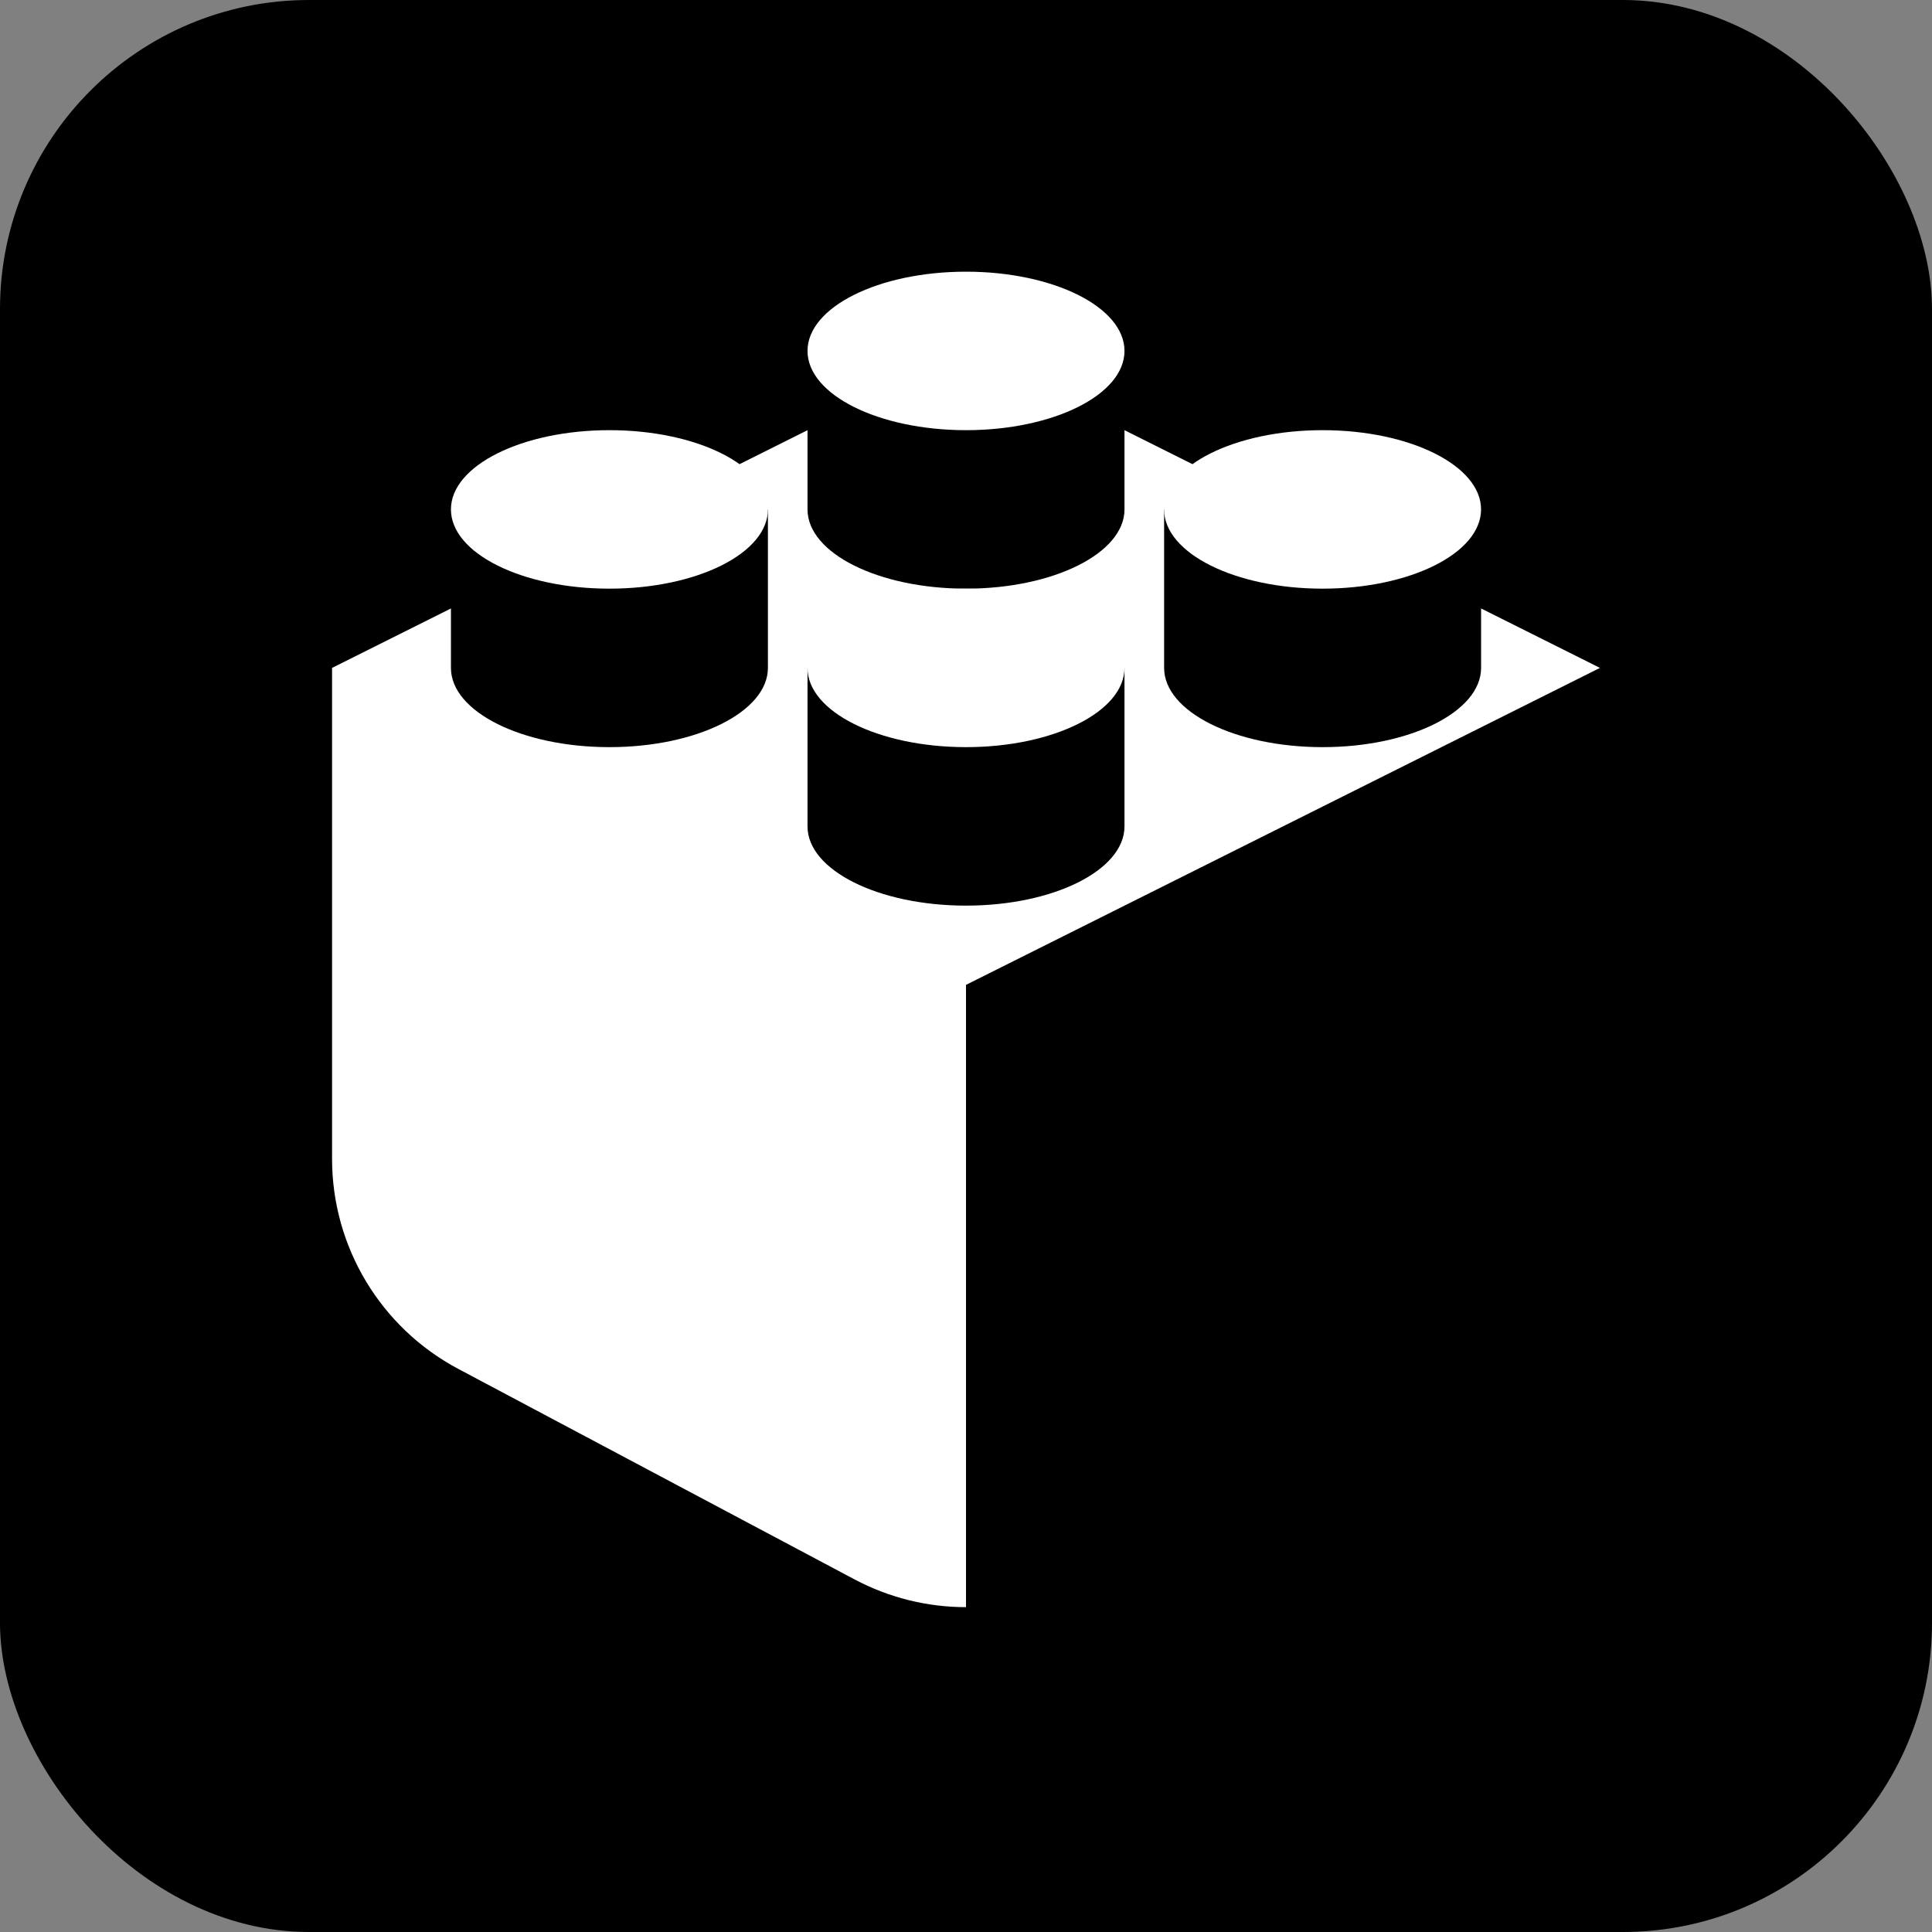
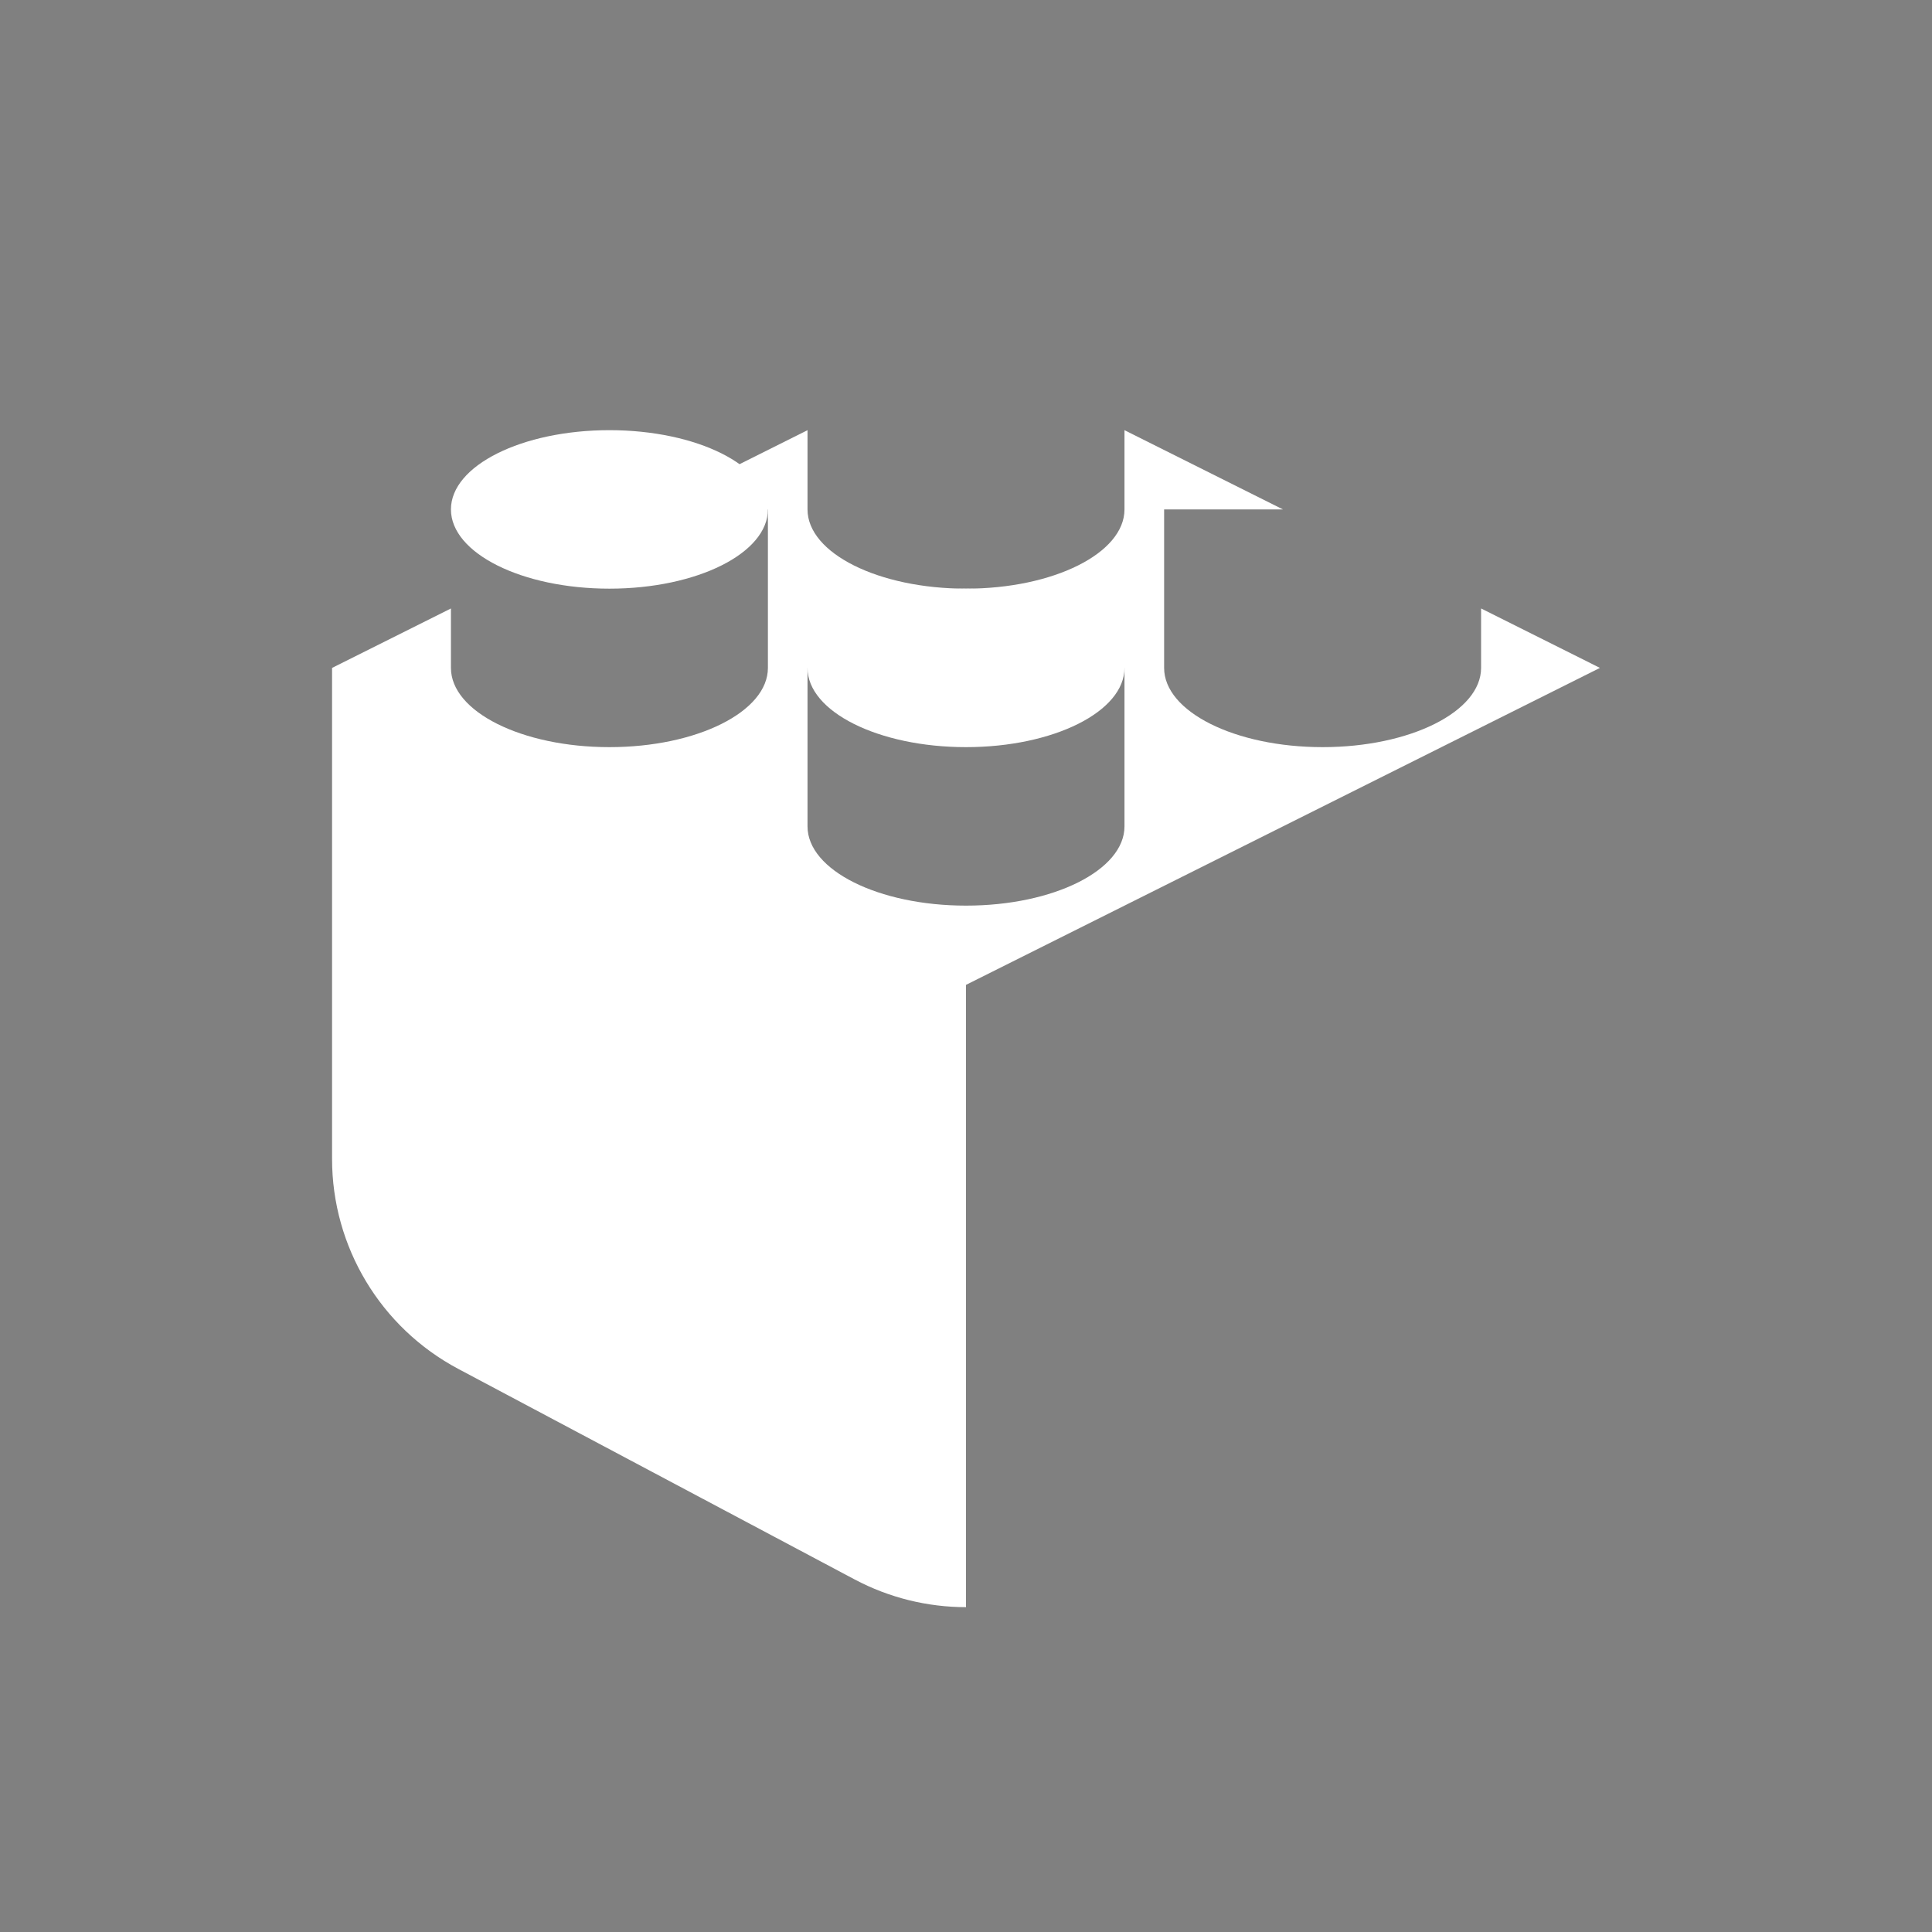
<svg xmlns="http://www.w3.org/2000/svg" width="64" height="64" viewBox="0 0 64 64" fill="none">
  <rect x="0" y="0" width="64" height="64" fill="#808080" stroke="none" />
-   <rect width="64" height="64" rx="10.24" fill="black" />
-   <path fill-rule="evenodd" clip-rule="evenodd" d="M26.75 14.25L21.5 16.875H25.438V22.118L25.438 22.125C25.438 23.575 23.087 24.75 20.188 24.75C17.288 24.75 14.938 23.575 14.938 22.125V20.156L11 22.125L11 22.125V22.125V38.391C11 41.304 12.608 43.979 15.18 45.346L28.305 52.318C29.46 52.932 30.73 53.239 32 53.239V32.625L53 22.125L53 38.391L53 22.125V22.125L49.063 20.156V22.116L49.063 22.125C49.063 23.575 46.712 24.75 43.813 24.75C40.913 24.75 38.563 23.575 38.563 22.125V16.875H42.5L37.25 14.25V16.867L37.25 16.875C37.25 18.325 34.9 19.5 32 19.5C29.101 19.5 26.75 18.325 26.75 16.875V14.25ZM26.75 22.125H37.25V27.367L37.25 27.375C37.25 28.825 34.9 30 32 30C29.101 30 26.75 28.825 26.75 27.375V22.125Z" fill="white" />
+   <path fill-rule="evenodd" clip-rule="evenodd" d="M26.75 14.25L21.5 16.875H25.438V22.118L25.438 22.125C25.438 23.575 23.087 24.75 20.188 24.75C17.288 24.75 14.938 23.575 14.938 22.125V20.156L11 22.125V22.125V38.391C11 41.304 12.608 43.979 15.18 45.346L28.305 52.318C29.46 52.932 30.73 53.239 32 53.239V32.625L53 22.125L53 38.391L53 22.125V22.125L49.063 20.156V22.116L49.063 22.125C49.063 23.575 46.712 24.75 43.813 24.75C40.913 24.75 38.563 23.575 38.563 22.125V16.875H42.5L37.25 14.25V16.867L37.25 16.875C37.25 18.325 34.9 19.5 32 19.5C29.101 19.5 26.75 18.325 26.75 16.875V14.25ZM26.75 22.125H37.25V27.367L37.25 27.375C37.25 28.825 34.9 30 32 30C29.101 30 26.75 28.825 26.75 27.375V22.125Z" fill="white" />
  <ellipse cx="20.188" cy="16.875" rx="5.25" ry="2.625" fill="white" />
-   <ellipse cx="43.812" cy="16.875" rx="5.25" ry="2.625" fill="white" />
  <ellipse cx="32" cy="22.125" rx="5.25" ry="2.625" fill="white" />
-   <ellipse cx="32" cy="11.625" rx="5.25" ry="2.625" fill="white" />
</svg>